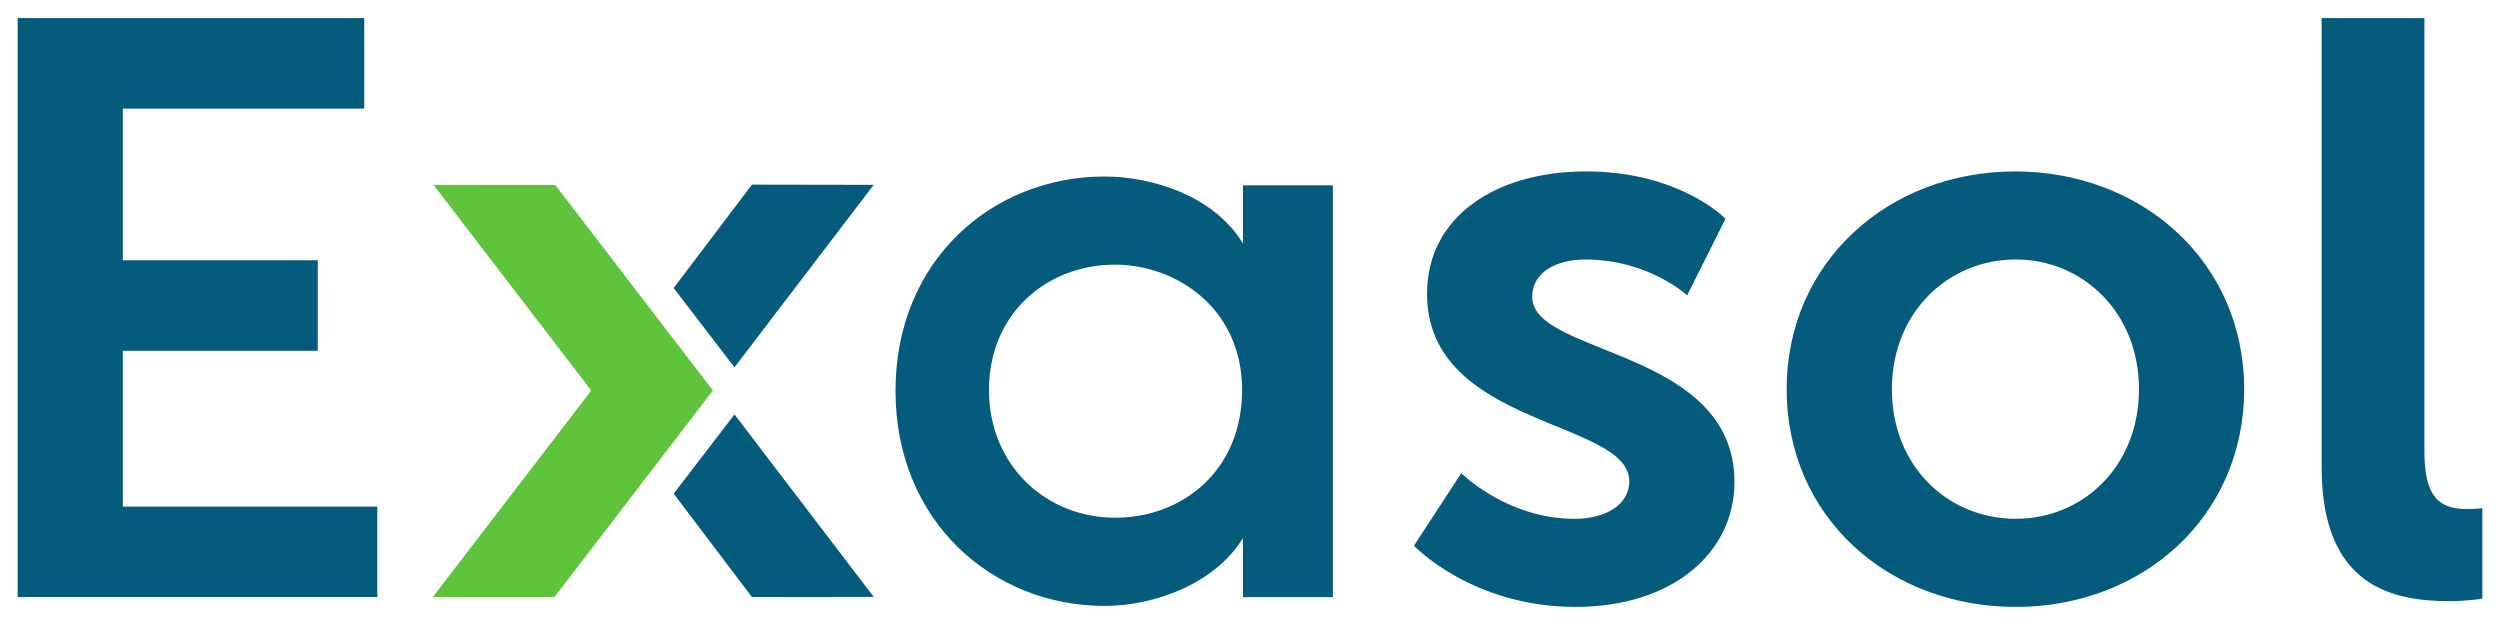
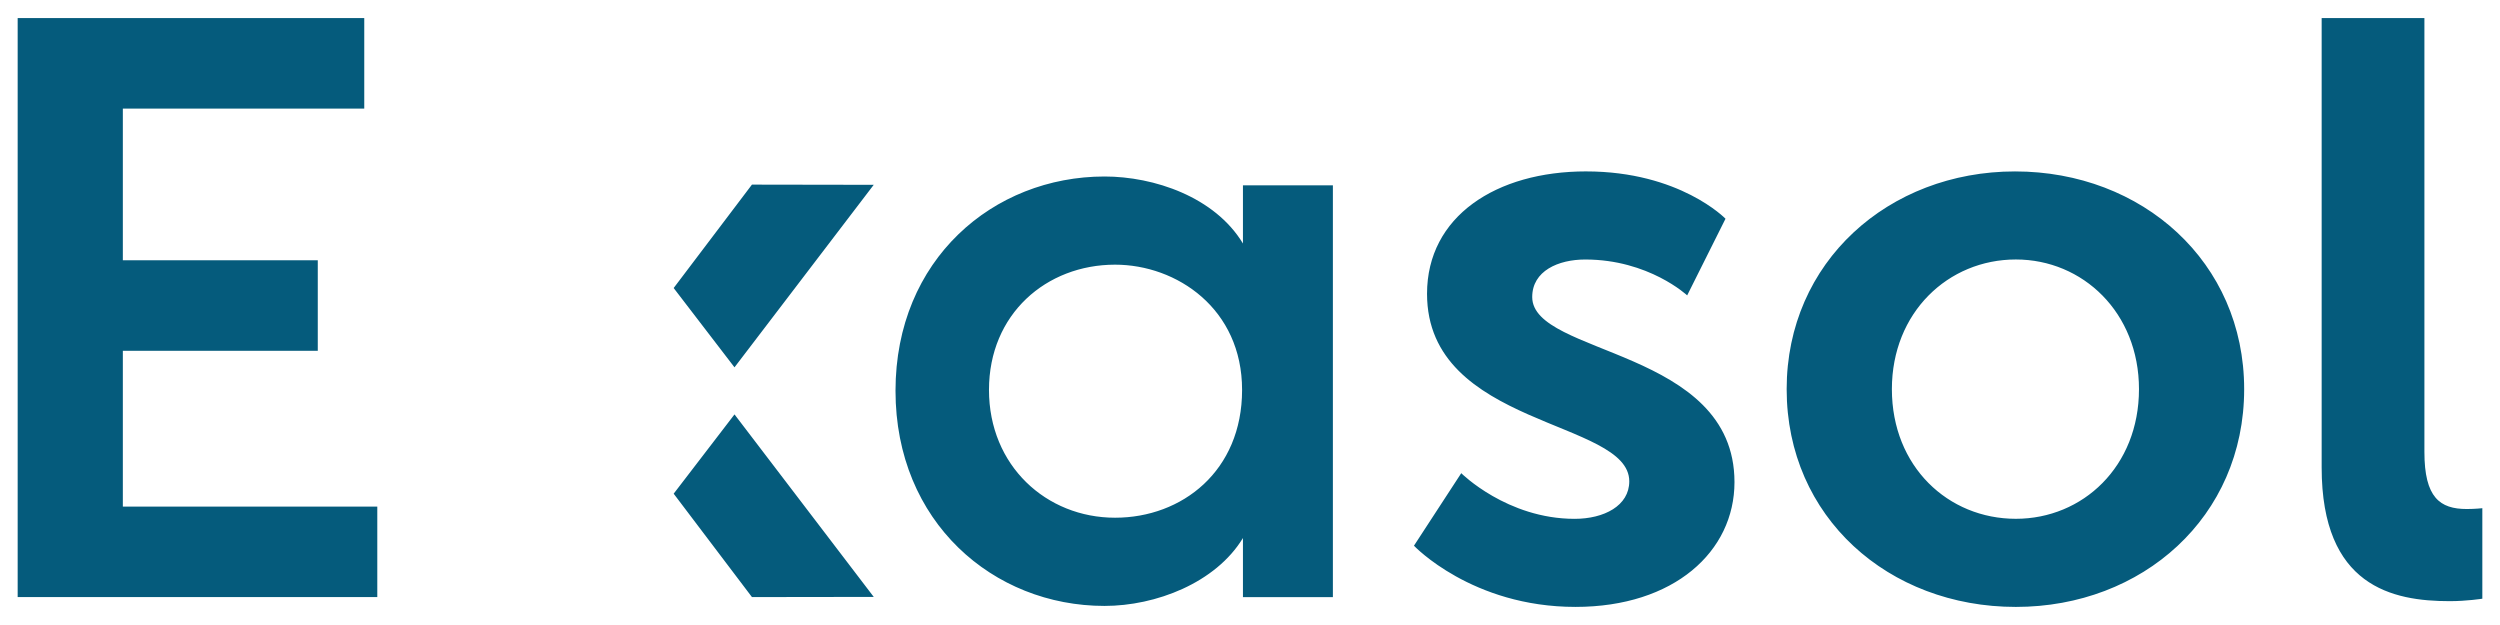
<svg xmlns="http://www.w3.org/2000/svg" version="1.1" width="1024" height="256" viewBox="-1.236 -1.236 174.917 43.671" class="logo">
  <path d="M 0,4e-5 V 40.512 H 25.162 V 34.18 H 7.359 V 23.281 H 20.998 V 16.947 H 7.359 V 6.334 H 24.25 V 4e-5 Z m 161.203,0 v 31.441 c 0,8.331 4.964,9.355 8.959,9.355 1.199,0 2.283,-0.172 2.283,-0.172 v -6.332 c 0,0 -0.515,0.057 -1.084,0.057 -1.884,0 -2.969,-0.798 -2.969,-3.994 V 0 Z M 109.736,10.727 c -6.277,0 -11.127,3.139 -11.127,8.561 -1e-5,9.356 14.15,8.786 14.15,13.123 0,1.712 -1.769,2.625 -3.822,2.625 -4.736,0 -7.934,-3.195 -7.934,-3.195 l -3.309,5.076 c 0,0 4.05,4.281 11.297,4.281 6.904,0 11.129,-3.88 11.129,-8.73 0,-9.359 -14.152,-8.843 -14.152,-12.951 0,-1.828 1.825,-2.625 3.709,-2.625 4.449,0 7.133,2.51 7.133,2.51 l 2.682,-5.363 c 0,0 -3.195,-3.311 -9.756,-3.311 z m 30.012,0.002 c -8.844,0 -15.977,6.333 -15.977,15.234 0,8.959 7.134,15.236 16.035,15.236 8.844,0 15.975,-6.278 15.975,-15.236 0,-8.901 -7.132,-15.234 -16.033,-15.234 z m -63.705,0.355 c -7.775,0 -14.623,5.799 -14.623,14.992 0,9.192 6.848,15.053 14.623,15.053 3.579,0 7.774,-1.603 9.686,-4.75 v 4.135 h 6.293 v -28.812 h -6.293 v 4.07 c -1.975,-3.268 -6.231,-4.688 -9.686,-4.688 z M 51.375,11.652 45.898,18.887 50.154,24.436 59.896,11.666 Z m 88.432,5.238 c 4.679,0 8.615,3.708 8.615,9.072 0,5.42 -3.937,9.072 -8.615,9.072 -4.736,0 -8.674,-3.652 -8.674,-9.072 0,-5.364 3.938,-9.072 8.674,-9.072 z m -63.025,0.363 c 4.32,0 8.887,3.083 8.887,8.762 0,5.675 -4.197,8.943 -8.887,8.943 -4.811,0 -8.822,-3.638 -8.822,-8.943 0,-5.307 4.012,-8.762 8.822,-8.762 z m -26.627,10.477 -4.256,5.547 5.477,7.234 8.521,-0.012 z" style="fill:#055b7c;fill-opacity:1;fill-rule:nonzero;stroke:none;stroke-width:1.333" />
-   <path d="m 29.044,40.512 11.088,-14.455 -11.036,-14.387 8.516,0.005 11.032,14.381 -11.087,14.455 z" style="fill:#5FC33B;fill-opacity:1;fill-rule:nonzero;stroke:none;stroke-width:1.333" />
</svg>